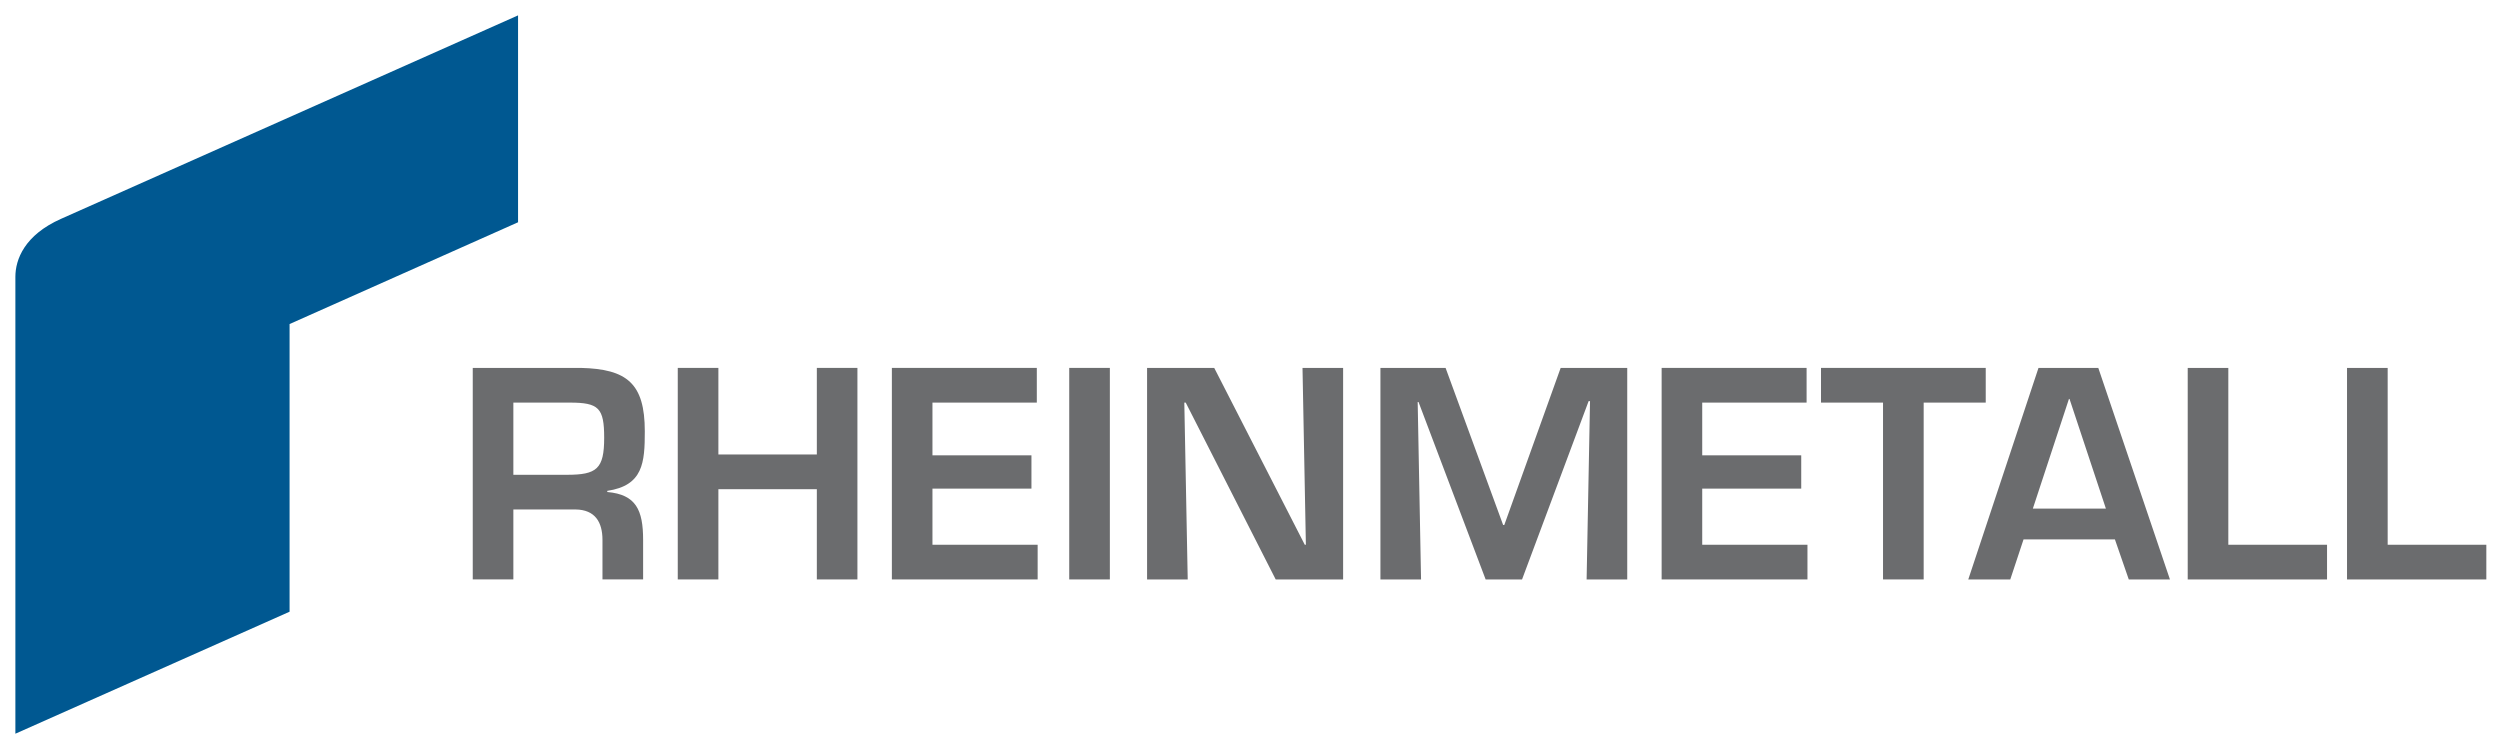
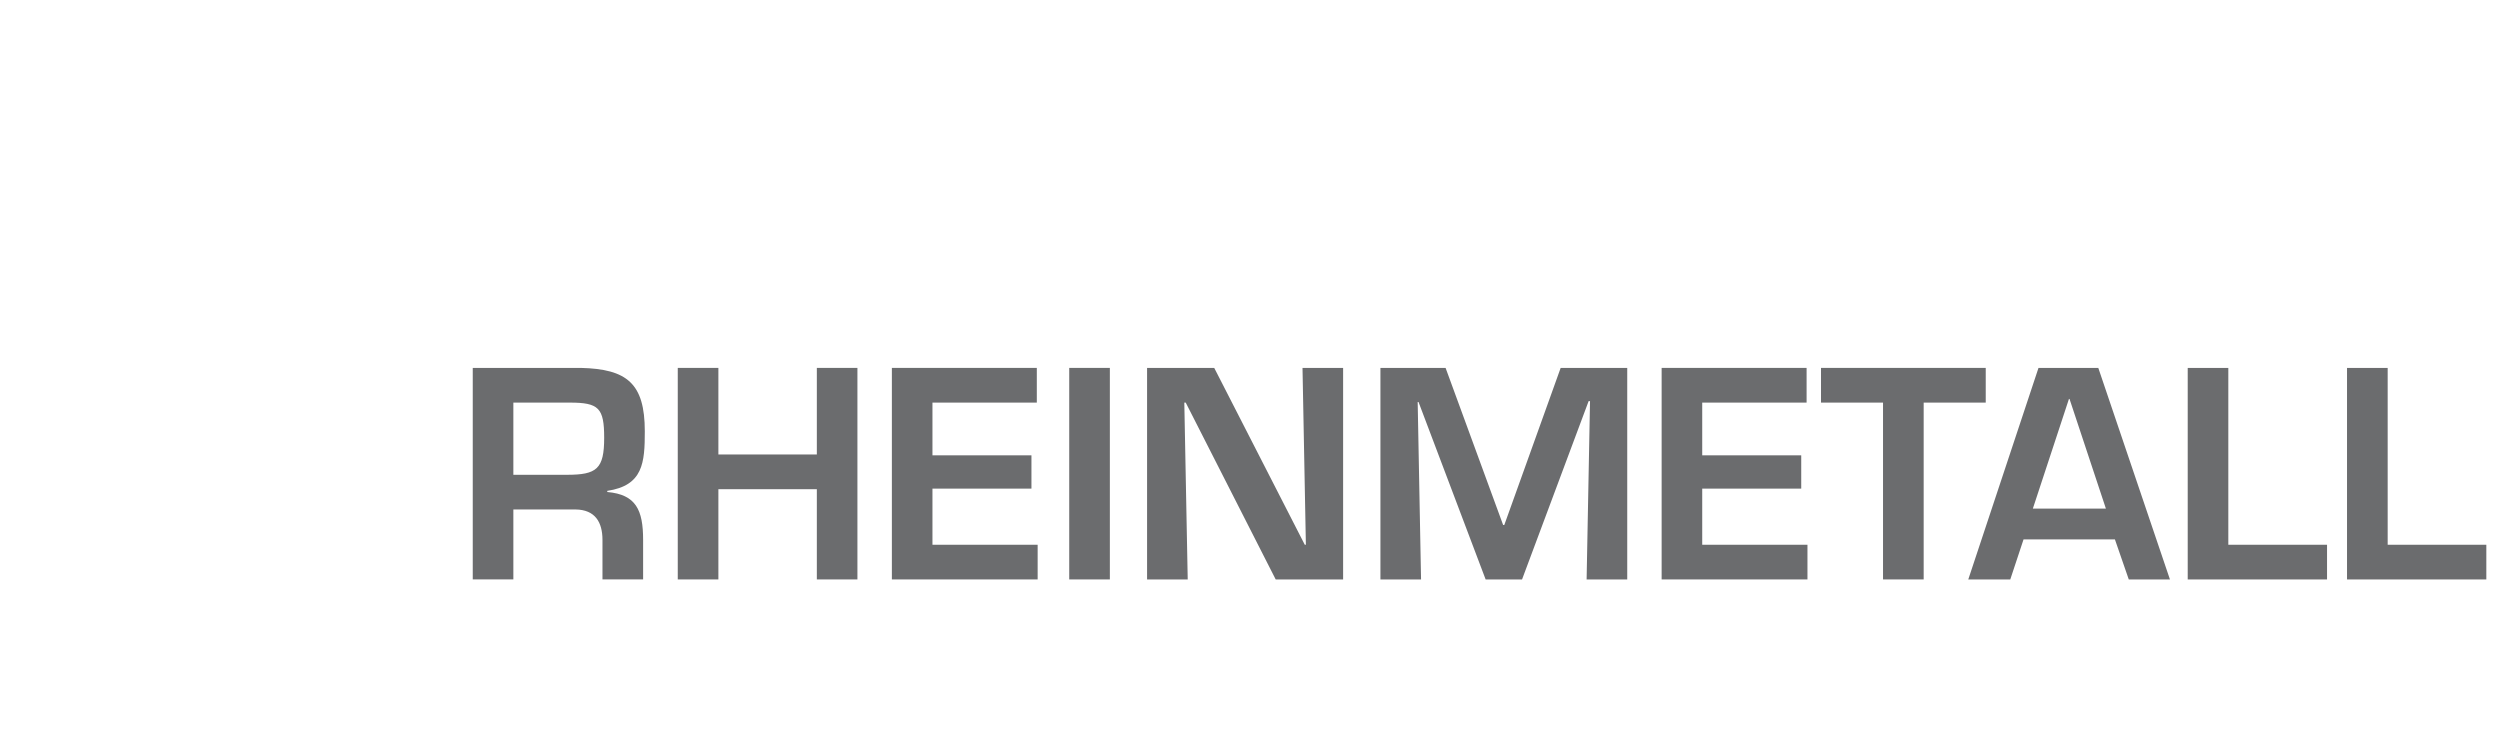
<svg xmlns="http://www.w3.org/2000/svg" xmlns:ns1="http://sodipodi.sourceforge.net/DTD/sodipodi-0.dtd" xmlns:ns2="http://www.inkscape.org/namespaces/inkscape" id="svg2" ns1:version="0.32" ns2:version="0.46" width="172.46" height="51.55" xml:space="preserve" ns1:docname="Rheinmetall.svg" version="1.0" ns2:output_extension="org.inkscape.output.svg.inkscape">
  <defs id="defs5">
    <ns2:perspective ns1:type="inkscape:persp3d" ns2:vp_x="0 : 526.18109 : 1" ns2:vp_y="0 : 1000 : 0" ns2:vp_z="744.09448 : 526.18109 : 1" ns2:persp3d-origin="372.04724 : 350.78739 : 1" id="perspective9" />
    <clipPath clipPathUnits="userSpaceOnUse" id="clipPath23">
      <path d="M 0,0 L 595.276,0 L 595.276,841.89 L 0,841.89 L 0,0 z" id="path25" />
    </clipPath>
    <clipPath clipPathUnits="userSpaceOnUse" id="clipPath73">
      <path d="M 0,0 L 595.276,0 L 595.276,841.89 L 0,841.89 L 0,0 z" id="path75" />
    </clipPath>
    <clipPath clipPathUnits="userSpaceOnUse" id="clipPath95">
      <path d="M 0,0 L 595.276,0 L 595.276,841.89 L 0,841.89 L 0,0 z" id="path97" />
    </clipPath>
    <clipPath clipPathUnits="userSpaceOnUse" id="clipPath115">
      <path d="M 0,841.89 L 595.279,841.89 L 595.279,301.037 L 0,301.037 L 0,841.89 z" id="path117" />
    </clipPath>
    <clipPath clipPathUnits="userSpaceOnUse" id="clipPath129">
      <path d="M 0,0 L 595.276,0 L 595.276,841.89 L 0,841.89 L 0,0 z" id="path131" />
    </clipPath>
    <clipPath clipPathUnits="userSpaceOnUse" id="clipPath137">
      <path d="M 4.653,302.099 L 596.484,302.099 L 596.484,276.89 L 4.653,276.89 L 4.653,302.099 z" id="path139" />
    </clipPath>
    <clipPath clipPathUnits="userSpaceOnUse" id="clipPath151">
      <path d="M 4.654,302.099 L 596.484,302.099 L 596.484,277.252 L 4.654,277.252 L 4.654,302.099 z" id="path153" />
    </clipPath>
    <clipPath clipPathUnits="userSpaceOnUse" id="clipPath165">
      <path d="M 309.357,480.587 L 753.297,480.587 L 753.297,98.42 L 309.357,98.42 L 309.357,480.587 z" id="path167" />
    </clipPath>
    <clipPath clipPathUnits="userSpaceOnUse" id="clipPath179">
      <path d="M 236.831,480.587 L 709.724,480.587 L 709.724,98.765 L 236.831,98.765 L 236.831,480.587 z" id="path181" />
    </clipPath>
    <clipPath clipPathUnits="userSpaceOnUse" id="clipPath193">
-       <path d="M 48.334,480.587 L 488.321,480.587 L 488.321,98.765 L 48.334,98.765 L 48.334,480.587 z" id="path195" />
-     </clipPath>
+       </clipPath>
    <clipPath clipPathUnits="userSpaceOnUse" id="clipPath209">
      <path d="M 0,0 L 595.276,0 L 595.276,841.89 L 0,841.89 L 0,0 z" id="path211" />
    </clipPath>
    <clipPath clipPathUnits="userSpaceOnUse" id="clipPath217">
-       <path d="M -9.52,302.099 L 248.137,302.099 L 248.137,277.252 L -9.52,277.252 L -9.52,302.099 z" id="path219" />
-     </clipPath>
+       </clipPath>
    <clipPath clipPathUnits="userSpaceOnUse" id="clipPath231">
      <path d="M -113.653,482.321 L 373.661,482.321 L 373.661,98.763 L -113.653,98.763 L -113.653,482.321 z" id="path233" />
    </clipPath>
    <clipPath clipPathUnits="userSpaceOnUse" id="clipPath247">
      <path d="M 163.796,302.099 L 248.137,302.099 L 248.137,277.252 L 163.796,277.252 L 163.796,302.099 z" id="path249" />
    </clipPath>
    <clipPath clipPathUnits="userSpaceOnUse" id="clipPath261">
-       <path d="M 381.401,480.584 L 765.94,480.584 L 765.94,98.763 L 381.401,98.763 L 381.401,480.584 z" id="path263" />
-     </clipPath>
+       </clipPath>
  </defs>
  <ns1:namedview ns2:window-height="974" ns2:window-width="1280" ns2:pageshadow="2" ns2:pageopacity="0.0" guidetolerance="10.0" gridtolerance="10.0" objecttolerance="10.0" borderopacity="1.0" bordercolor="#666666" pagecolor="#ffffff" id="base" showgrid="false" ns2:zoom="4.7155343" ns2:cx="90.879489" ns2:cy="25.767212" ns2:window-x="-8" ns2:window-y="-8" ns2:current-layer="g11" />
  <g id="g11" ns2:groupmode="layer" ns2:label="RhAG_GB_2009_e" transform="matrix(1.25,0,0,-1.25,-527.599,91.838)">
    <path id="path29" style="fill:#6b6c6e;fill-opacity:1;fill-rule:nonzero;stroke:none" d="M 450.41,45.354 L 450.41,41.494 L 448.169,41.494 L 448.169,53.167 L 454.13,53.167 C 456.682,53.105 457.664,52.312 457.664,49.666 C 457.664,47.937 457.571,46.676 455.593,46.381 L 455.593,46.318 C 457.181,46.179 457.571,45.323 457.571,43.672 L 457.571,41.494 L 455.328,41.494 L 455.328,43.672 C 455.328,44.652 454.924,45.338 453.85,45.354 L 450.41,45.354 z M 453.368,47.268 C 455.017,47.268 455.422,47.595 455.422,49.307 C 455.422,50.957 455.126,51.252 453.522,51.252 L 450.41,51.252 L 450.41,47.268 L 453.368,47.268 z" />
    <path id="path33" style="fill:#6b6c6e;fill-opacity:1;fill-rule:nonzero;stroke:none" d="M 469.398,41.493 L 467.158,41.493 L 467.158,46.473 L 461.725,46.473 L 461.725,41.493 L 459.483,41.493 L 459.483,53.167 L 461.725,53.167 L 461.725,48.389 L 467.158,48.389 L 467.158,53.167 L 469.398,53.167 L 469.398,41.493 z" />
    <path id="path37" style="fill:#6b6c6e;fill-opacity:1;fill-rule:nonzero;stroke:none" d="M 473.539,48.342 L 479.002,48.342 L 479.002,46.505 L 473.539,46.505 L 473.539,43.407 L 479.344,43.407 L 479.344,41.493 L 471.299,41.493 L 471.299,53.167 L 479.298,53.167 L 479.298,51.252 L 473.539,51.252 L 473.539,48.342 z" />
    <path d="M 481.087,41.493 L 483.329,41.493 L 483.329,53.167 L 481.087,53.167 L 481.087,41.493 z" style="fill:#6b6c6e;fill-opacity:1;fill-rule:nonzero;stroke:none" id="path39" />
    <path id="path43" style="fill:#6b6c6e;fill-opacity:1;fill-rule:nonzero;stroke:none" d="M 493.961,53.167 L 496.202,53.167 L 496.202,41.493 L 492.481,41.493 L 487.516,51.252 L 487.438,51.252 L 487.626,41.493 L 485.383,41.493 L 485.383,53.167 L 489.089,53.167 L 494.086,43.408 L 494.147,43.408 L 493.961,53.167 z" />
    <path id="path47" style="fill:#6b6c6e;fill-opacity:1;fill-rule:nonzero;stroke:none" d="M 506.077,41.493 L 504.067,41.493 L 500.364,51.284 L 500.317,51.284 L 500.503,41.493 L 498.261,41.493 L 498.261,53.167 L 501.857,53.167 L 505.033,44.496 L 505.096,44.496 L 508.208,53.167 L 511.882,53.167 L 511.882,41.493 L 509.64,41.493 L 509.828,51.333 L 509.751,51.333 L 506.077,41.493 z" />
    <path id="path51" style="fill:#6b6c6e;fill-opacity:1;fill-rule:nonzero;stroke:none" d="M 516.02,48.342 L 521.484,48.342 L 521.484,46.505 L 516.02,46.505 L 516.02,43.407 L 521.828,43.407 L 521.828,41.493 L 513.78,41.493 L 513.78,53.167 L 521.78,53.167 L 521.78,51.252 L 516.02,51.252 L 516.02,48.342 z" />
    <path id="path55" style="fill:#6b6c6e;fill-opacity:1;fill-rule:nonzero;stroke:none" d="M 528.241,41.493 L 525.998,41.493 L 525.998,51.252 L 522.575,51.252 L 522.575,53.167 L 531.666,53.167 L 531.666,51.252 L 528.241,51.252 L 528.241,41.493 z" />
    <path id="path59" style="fill:#6b6c6e;fill-opacity:1;fill-rule:nonzero;stroke:none" d="M 533.753,43.703 L 533.021,41.493 L 530.703,41.493 L 534.578,53.167 L 537.878,53.167 L 541.832,41.493 L 539.56,41.493 L 538.795,43.703 L 533.753,43.703 z M 536.29,51.455 L 536.259,51.455 L 534.266,45.401 L 538.298,45.401 L 536.29,51.455 z" />
    <path id="path63" style="fill:#6b6c6e;fill-opacity:1;fill-rule:nonzero;stroke:none" d="M 545.054,43.407 L 550.502,43.407 L 550.502,41.492 L 542.813,41.492 L 542.813,53.165 L 545.054,53.165 L 545.054,43.407 z" />
    <path id="path67" style="fill:#6b6c6e;fill-opacity:1;fill-rule:nonzero;stroke:none" d="M 553.848,43.407 L 559.293,43.407 L 559.293,41.492 L 551.605,41.492 L 551.605,53.165 L 553.848,53.165 L 553.848,43.407 z" />
-     <path id="path79" style="fill:#005891;fill-opacity:1;fill-rule:nonzero;stroke:none" d="M 450.669,72.622 L 450.669,61.204 L 438.06,55.587 L 438.06,39.712 L 422.928,32.979 L 422.928,58.194 C 422.928,59.146 423.427,60.496 425.451,61.395 C 425.471,61.404 450.669,72.622 450.669,72.622" />
  </g>
</svg>